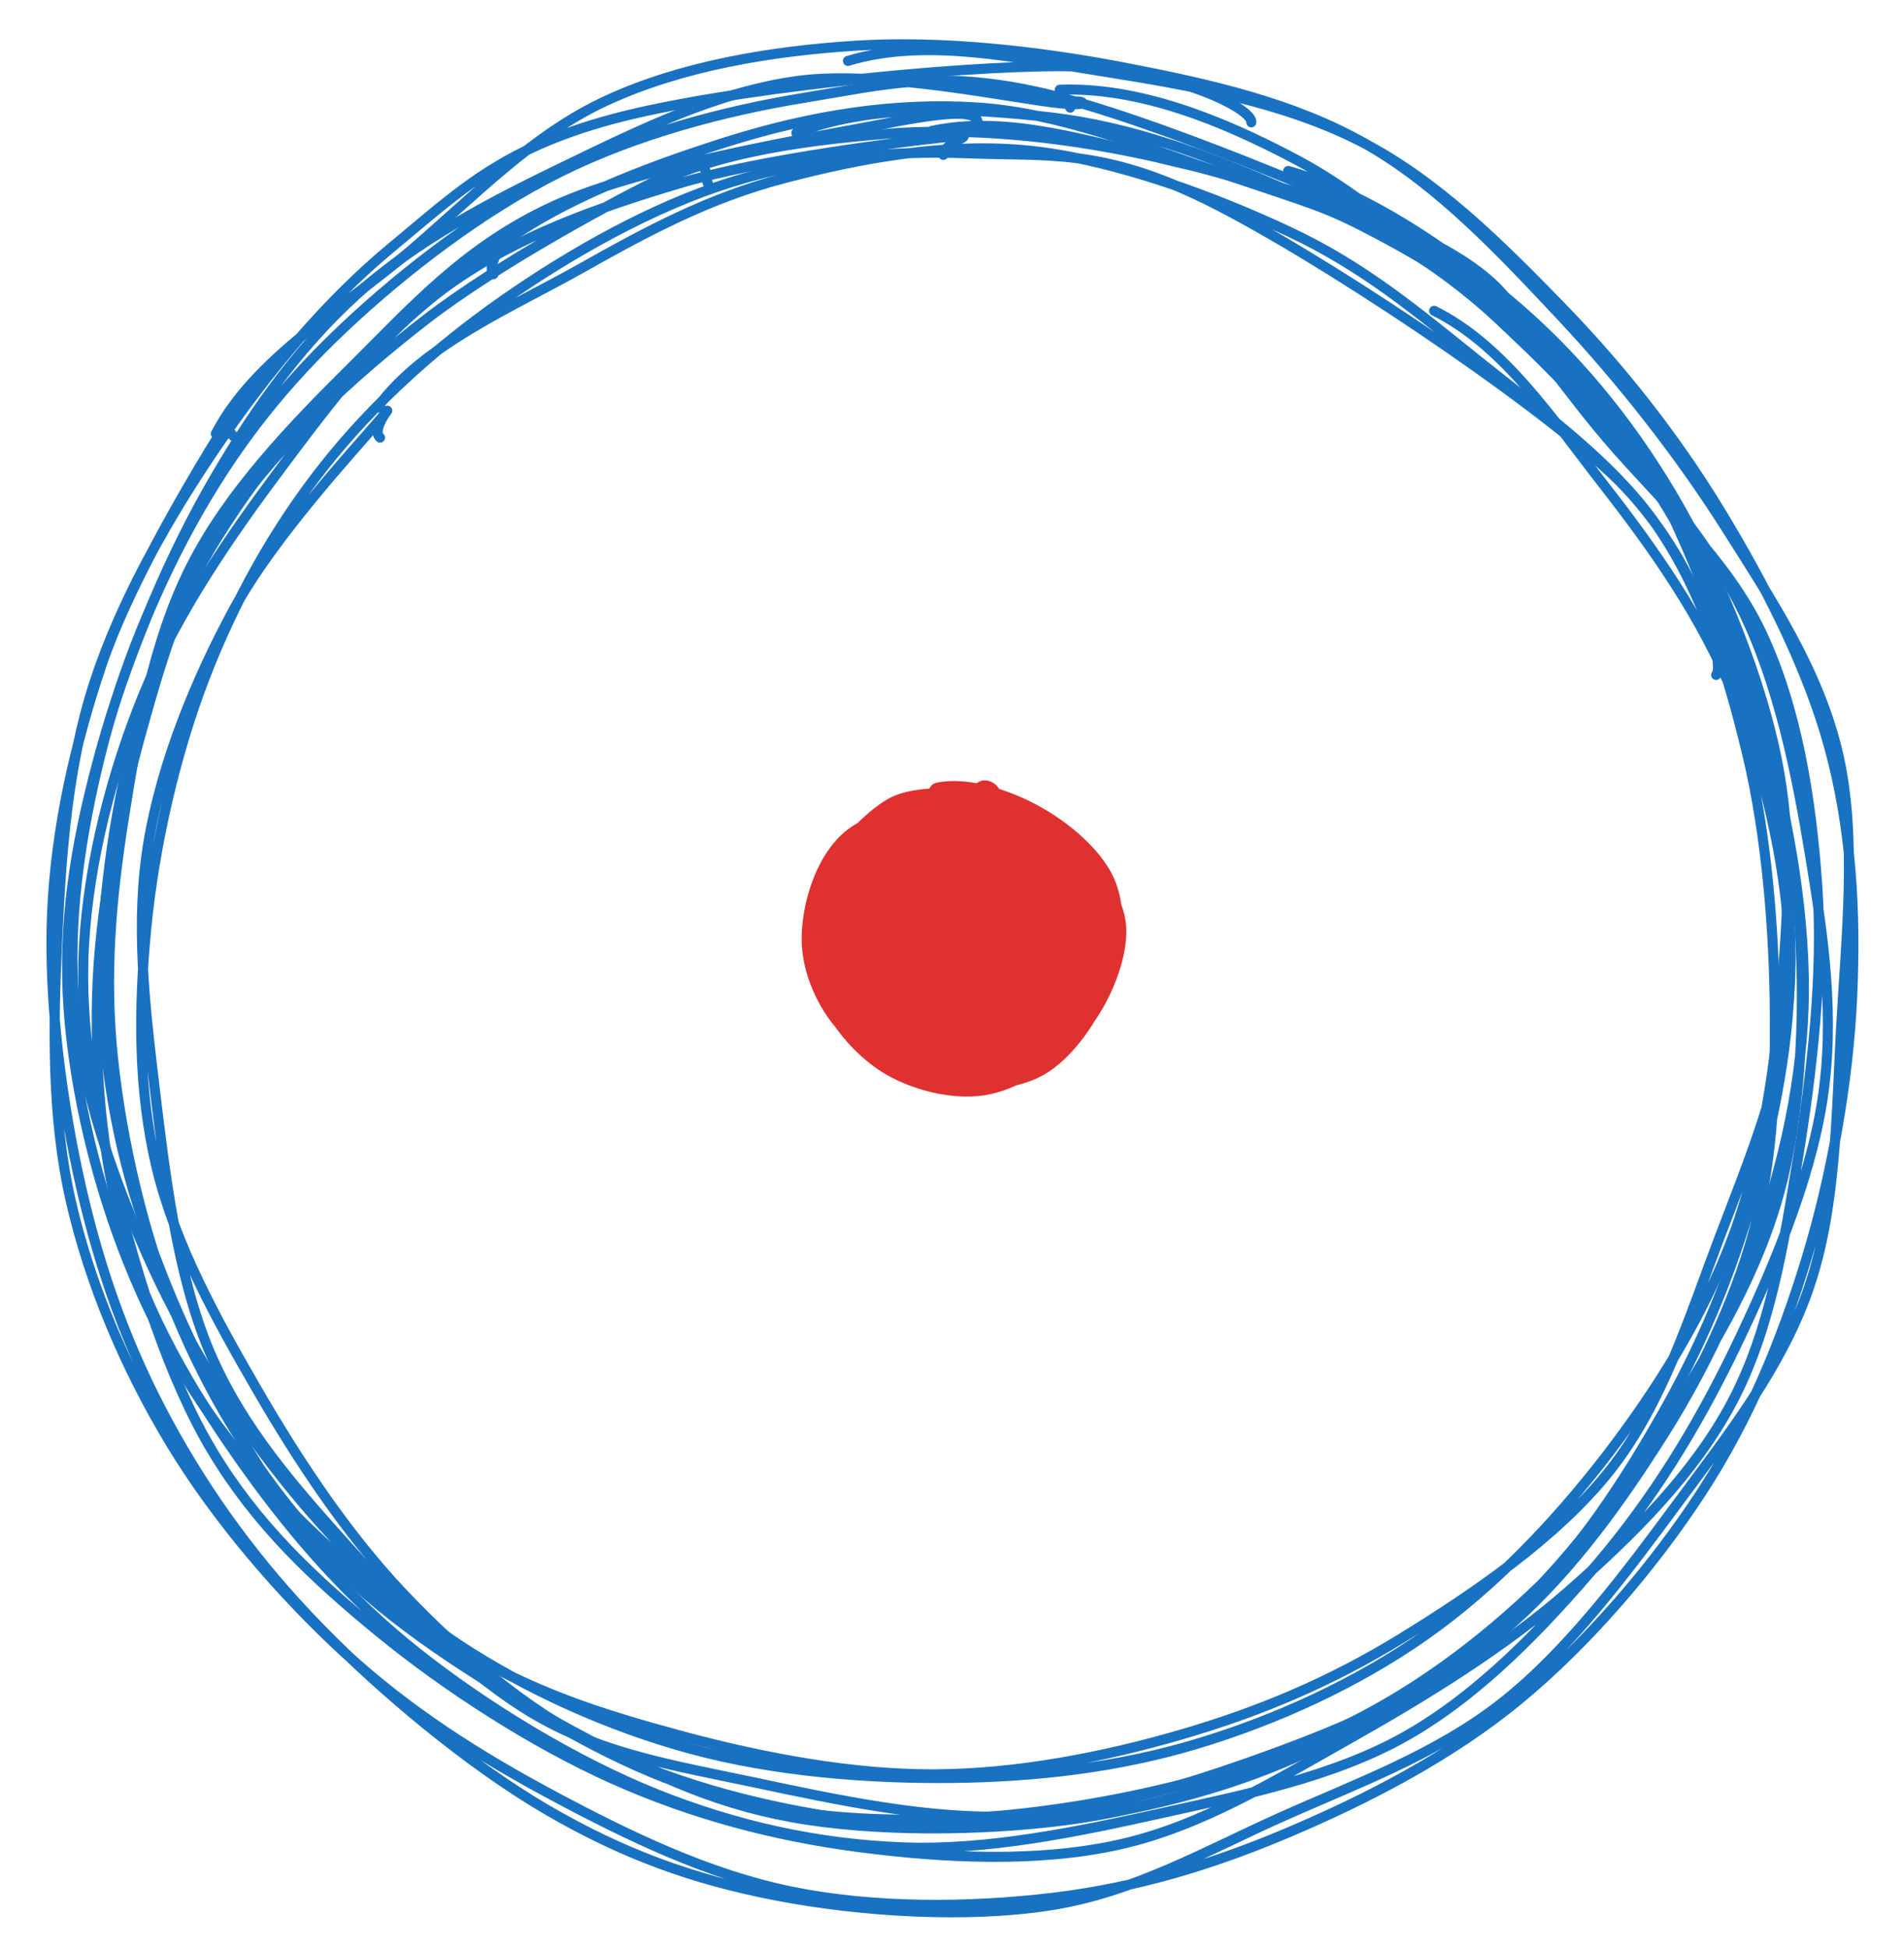
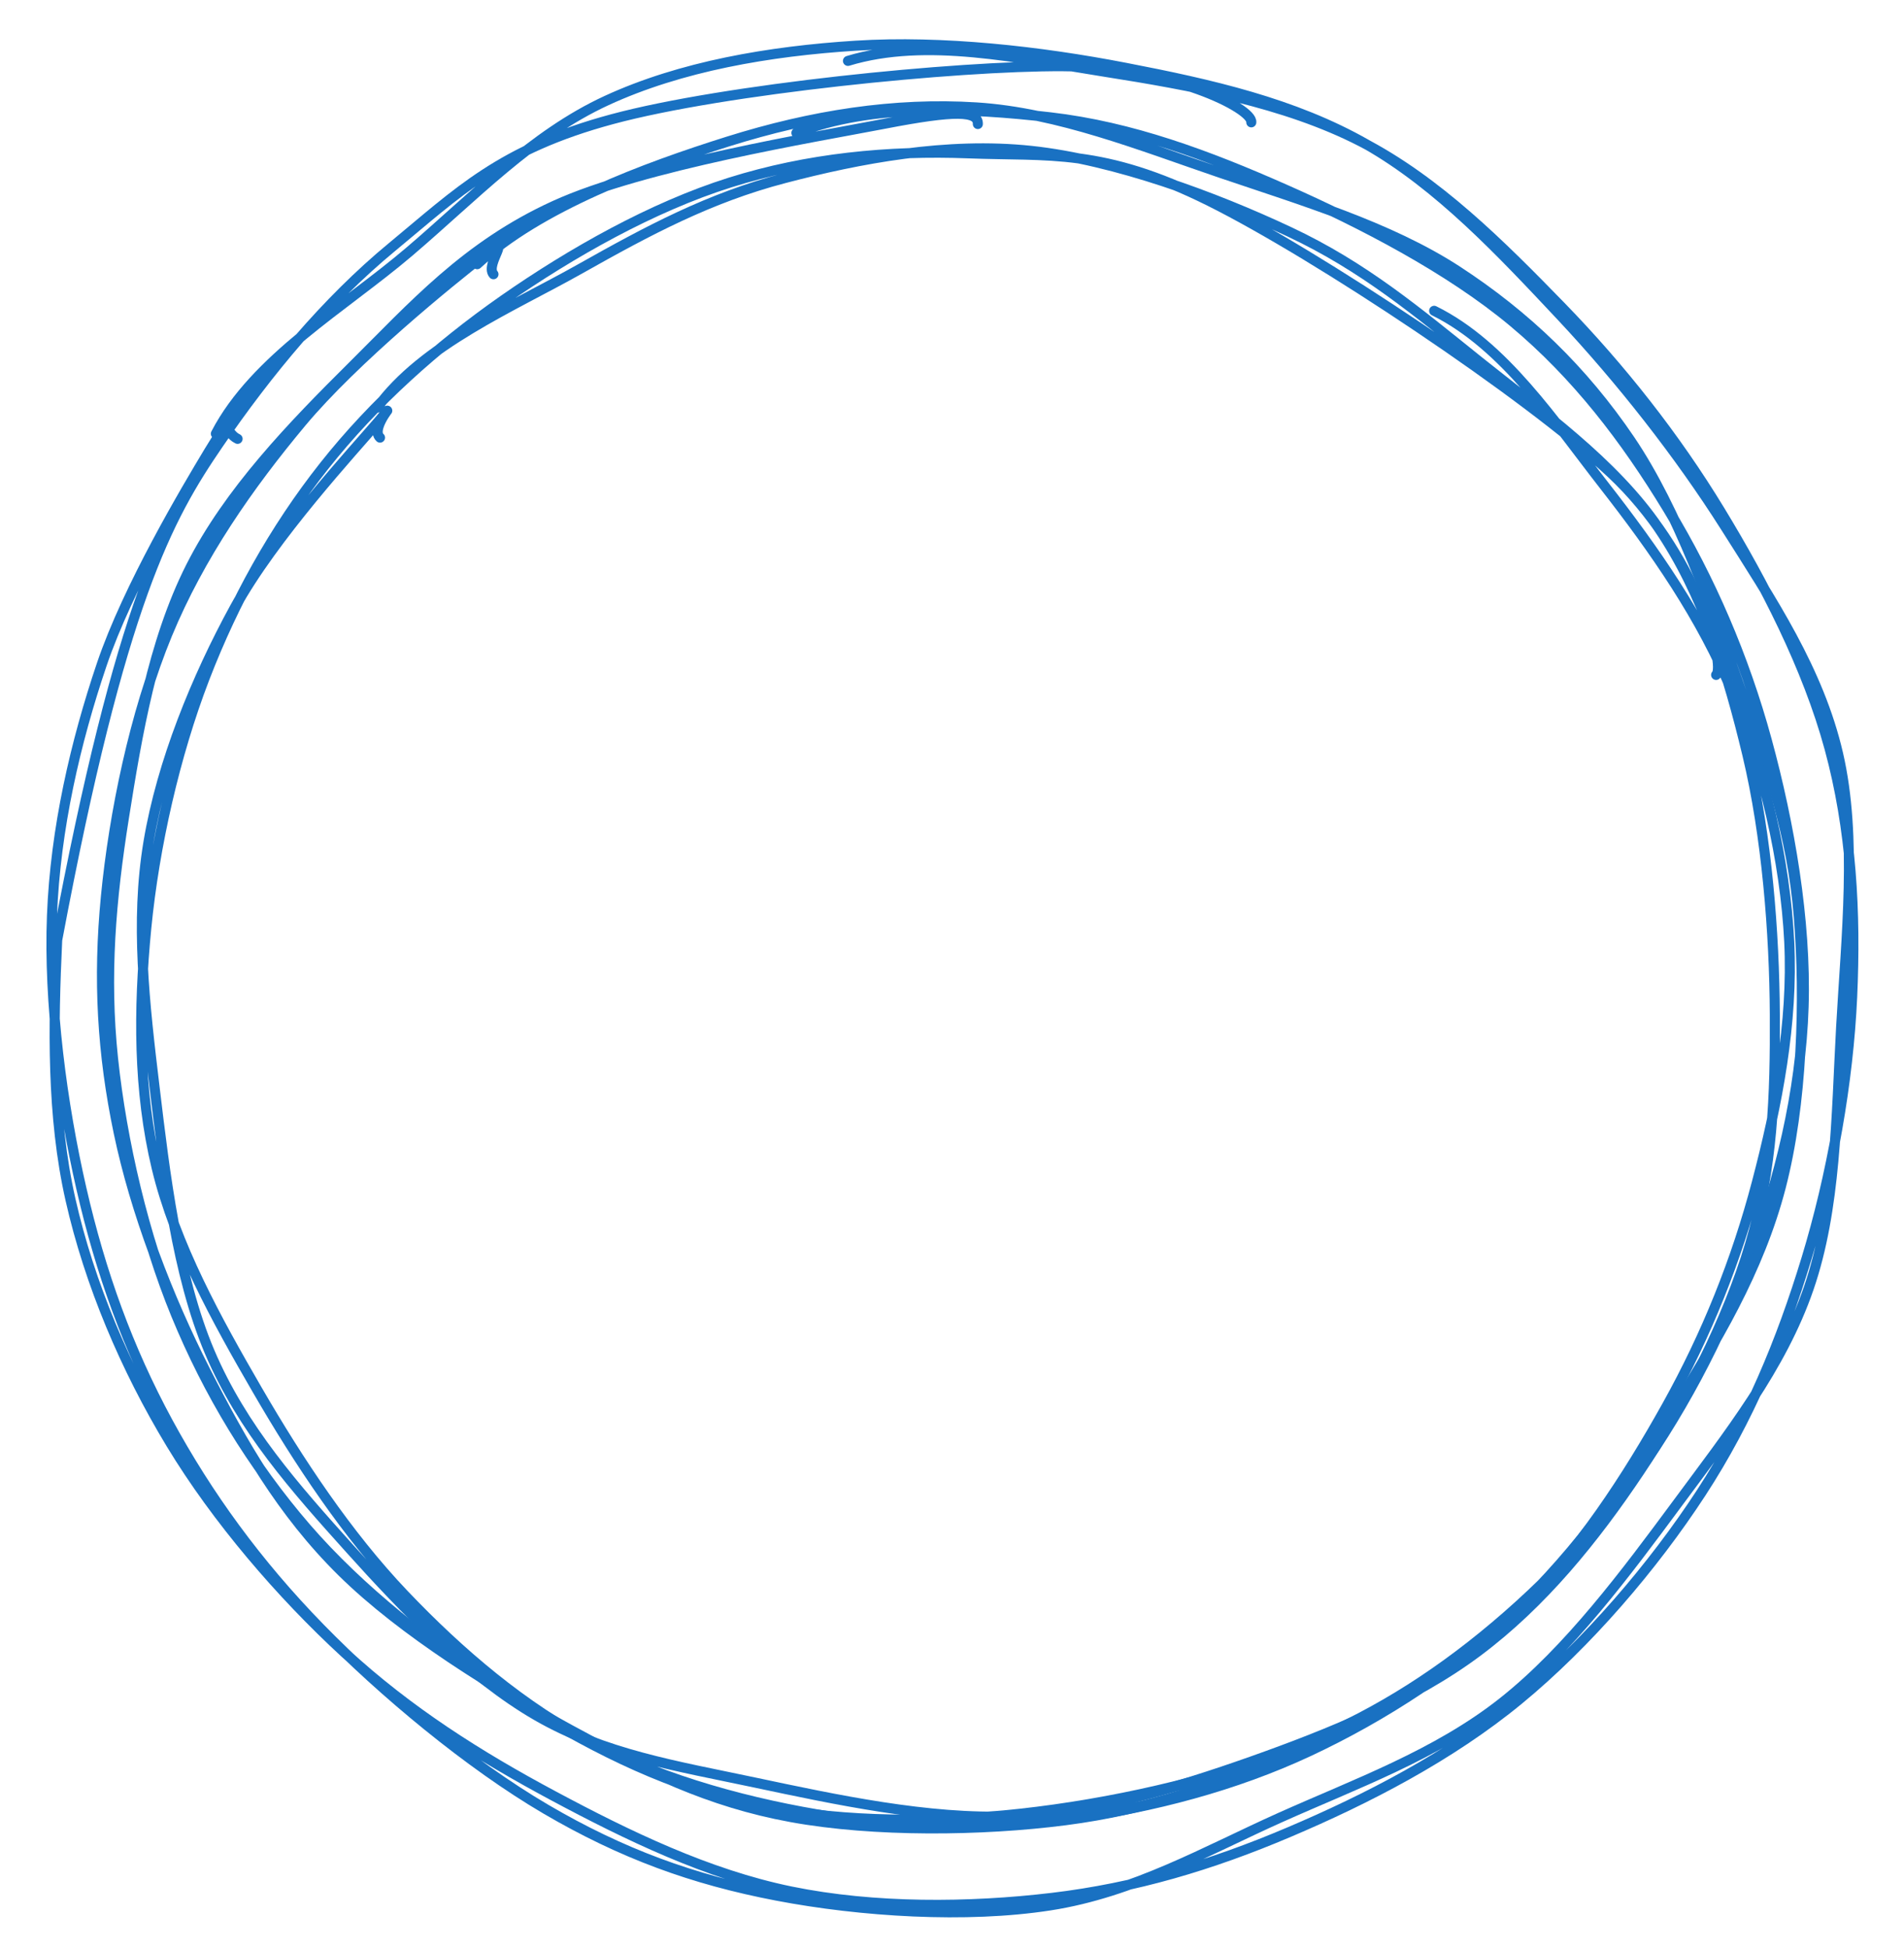
<svg xmlns="http://www.w3.org/2000/svg" version="1.1" viewBox="0 0 379.203 388.003" width="379.203" height="388.003">
  <defs>
    <style class="style-fonts">
      @font-face {
        font-family: "Virgil";
        src: url("https://excalidraw.com/Virgil.woff2");
      }
      @font-face {
        font-family: "Cascadia";
        src: url("https://excalidraw.com/Cascadia.woff2");
      }
      @font-face {
        font-family: "Assistant";
        src: url("https://excalidraw.com/Assistant-Regular.woff2");
      }
    </style>
  </defs>
-   <rect x="0" y="0" width="379.203" height="388.003" fill="#ffffff" />
  <g stroke-linecap="round" transform="translate(162.613 158.048) rotate(0 29.297 28.552)">
-     <path d="M32.48 -0.43 C38.53 -0.36, 46.3 3.48, 50.54 7.7 C54.77 11.93, 57.42 18.73, 57.89 24.94 C58.36 31.15, 56.74 39.85, 53.33 44.98 C49.92 50.11, 43.53 54.11, 37.42 55.74 C31.32 57.36, 22.54 57.06, 16.7 54.73 C10.86 52.39, 4.96 47.24, 2.39 41.75 C-0.17 36.26, -0.46 27.71, 1.31 21.8 C3.08 15.88, 6.87 9.65, 13.01 6.27 C19.16 2.89, 32.77 1.71, 38.19 1.51 C43.6 1.32, 45.69 4.5, 45.52 5.09 M31.47 1.45 C37.22 1.59, 44.12 4.61, 48.74 8.34 C53.36 12.08, 58.1 17.85, 59.18 23.87 C60.25 29.88, 58.46 38.89, 55.21 44.43 C51.96 49.97, 45.68 55.39, 39.67 57.1 C33.66 58.81, 25.37 57.23, 19.15 54.69 C12.94 52.14, 5.72 47.32, 2.4 41.81 C-0.93 36.31, -2.07 27.71, -0.78 21.66 C0.5 15.6, 4.64 8.87, 10.09 5.49 C15.53 2.11, 28.33 2.1, 31.89 1.38 C35.45 0.66, 31.77 1.01, 31.46 1.18" stroke="none" stroke-width="0" fill="#e03131" />
-     <path d="M24.33 -0.2 C30.14 -1.38, 38.02 1.28, 43.58 4.38 C49.15 7.48, 55.53 12.78, 57.72 18.4 C59.91 24.02, 58.99 32.1, 56.74 38.09 C54.49 44.08, 49.59 51.31, 44.22 54.33 C38.85 57.34, 30.86 57.51, 24.53 56.18 C18.19 54.84, 10.47 50.86, 6.23 46.32 C1.98 41.77, -0.98 35.02, -0.96 28.92 C-0.94 22.81, 1.37 14.39, 6.34 9.68 C11.3 4.97, 24.33 2.13, 28.81 0.67 C33.29 -0.8, 33.4 0.6, 33.2 0.88 M33.35 1.42 C39.02 2.24, 45.63 6.6, 50.01 10.8 C54.4 15, 59.28 20.74, 59.68 26.62 C60.07 32.5, 56.58 40.87, 52.36 46.08 C48.14 51.29, 40.56 56.53, 34.35 57.91 C28.13 59.29, 20.43 57.37, 15.08 54.36 C9.74 51.35, 4.64 45.53, 2.27 39.84 C-0.1 34.15, -1.25 26.35, 0.87 20.2 C2.99 14.05, 9.62 6.17, 15 2.95 C20.39 -0.26, 30.15 1.49, 33.19 0.92 C36.23 0.34, 33.45 -1.02, 33.23 -0.5" stroke="#e03131" stroke-width="4" fill="none" />
-   </g>
+     </g>
  <g stroke-linecap="round" transform="translate(19.848 22.785) rotate(0 169.148 170.277)">
    <path d="M138.76 3.69 C153.72 -2.21, 173.09 -1.29, 189.31 0.58 C205.53 2.46, 220.72 8.14, 236.08 14.94 C251.45 21.73, 268.81 30.74, 281.51 41.34 C294.22 51.95, 303.9 64.7, 312.32 78.57 C320.73 92.45, 327.5 108.08, 332.01 124.61 C336.52 141.14, 339.91 160.55, 339.36 177.75 C338.82 194.95, 334.58 211.89, 328.74 227.81 C322.9 243.74, 314.41 259.83, 304.34 273.3 C294.26 286.78, 281.23 299.31, 268.29 308.67 C255.34 318.02, 242.48 324.33, 226.67 329.43 C210.86 334.54, 190.51 338.35, 173.42 339.3 C156.33 340.26, 139.72 339.38, 124.14 335.16 C108.55 330.94, 93.75 322.91, 79.92 313.97 C66.08 305.03, 51.91 294, 41.13 281.53 C30.35 269.05, 21.64 254.69, 15.23 239.1 C8.82 223.51, 4.4 204.51, 2.66 188.01 C0.93 171.51, 2.24 156.41, 4.83 140.09 C7.41 123.77, 10.57 105.09, 18.16 90.1 C25.75 75.11, 38.27 62.15, 50.35 50.16 C62.43 38.17, 72.96 26.21, 90.64 18.16 C108.31 10.11, 142.35 4.56, 156.4 1.85 C170.44 -0.86, 174.98 -0.72, 174.9 1.92 M75.19 29.84 C87.6 18.37, 108.63 10.59, 125.2 5.38 C141.77 0.18, 158.27 -2.43, 174.61 -1.39 C190.94 -0.35, 207.24 6.21, 223.21 11.64 C239.17 17.07, 256.79 22.3, 270.4 31.17 C284 40.04, 295.39 50.93, 304.81 64.86 C314.23 78.78, 321.3 98.91, 326.89 114.73 C332.49 130.56, 337.08 143.31, 338.4 159.8 C339.72 176.29, 339.11 197.1, 334.81 213.67 C330.51 230.24, 321.83 244.79, 312.6 259.22 C303.38 273.65, 292.01 289.1, 279.46 300.27 C266.91 311.44, 251.84 319.66, 237.32 326.25 C222.79 332.83, 208.92 337.62, 192.33 339.77 C175.73 341.92, 154.17 342.16, 137.74 339.15 C121.32 336.15, 108.66 329.9, 93.76 321.77 C78.86 313.63, 60.45 302.29, 48.32 290.34 C36.19 278.4, 28.41 264.69, 20.98 250.1 C13.56 235.51, 7.08 218.53, 3.79 202.81 C0.5 187.08, -0.36 172.28, 1.25 155.74 C2.86 139.21, 6.95 119.33, 13.44 103.59 C19.94 87.86, 29.71 73.91, 40.21 61.33 C50.71 48.75, 70.09 33.03, 76.46 28.11 C82.83 23.2, 76.64 29.8, 78.43 31.84" stroke="#1971c2" stroke-width="2" fill="none" />
  </g>
  <g stroke-linecap="round" transform="translate(16.064 16.493) rotate(0 170.13 169.456)">
-     <path d="M240.49 17.56 C256.06 21.95, 271.99 32.75, 284.72 43.45 C297.44 54.15, 308.09 67.06, 316.83 81.77 C325.57 96.48, 333.47 115.6, 337.16 131.71 C340.84 147.81, 340.25 162.11, 338.93 178.4 C337.6 194.7, 335.07 213.6, 329.21 229.47 C323.34 245.34, 313.99 260.34, 303.75 273.63 C293.5 286.92, 281.29 299.7, 267.73 309.23 C254.16 318.77, 238.07 326.1, 222.35 330.83 C206.63 335.57, 190.18 337.46, 173.39 337.64 C156.6 337.81, 137.97 336.31, 121.61 331.87 C105.25 327.44, 88.77 320, 75.21 311.03 C61.66 302.05, 50.61 290.98, 40.26 278 C29.9 265.01, 19.98 248.77, 13.07 233.1 C6.16 217.44, 0.31 200.59, -1.2 184 C-2.71 167.4, -0.09 149.94, 4.02 133.52 C8.12 117.1, 15.31 99.66, 23.42 85.5 C31.53 71.33, 40.69 59.81, 52.69 48.53 C64.69 37.25, 80.17 25.4, 95.42 17.8 C110.67 10.21, 128.15 5.59, 144.21 2.97 C160.28 0.35, 171.07 -2.68, 191.79 2.09 C212.51 6.87, 252.93 23.78, 268.54 31.62 C284.16 39.46, 287.59 47.22, 285.48 49.15 M195 1.38 C210.78 0.78, 227.31 7.44, 242.19 15.36 C257.08 23.28, 271.63 36.85, 284.31 48.89 C296.99 60.92, 309.85 73.66, 318.27 87.56 C326.69 101.45, 331.18 116.4, 334.83 132.25 C338.49 148.11, 341.6 166.4, 340.2 182.69 C338.79 198.99, 332.32 214.4, 326.38 230.02 C320.44 245.64, 315.08 263.14, 304.55 276.42 C294.02 289.71, 277.42 300.97, 263.2 309.73 C248.99 318.49, 234.78 324.45, 219.24 328.98 C203.7 333.51, 186.51 336.85, 169.97 336.92 C153.43 336.98, 135.81 333.6, 120.01 329.37 C104.21 325.13, 89.61 320.57, 75.16 311.52 C60.72 302.47, 44.46 288.28, 33.34 275.08 C22.22 261.89, 14.44 248, 8.45 232.33 C2.46 216.65, -1.89 197.69, -2.6 181.03 C-3.31 164.37, -0.43 148.91, 4.17 132.34 C8.78 115.78, 16.59 96.64, 25.03 81.63 C33.48 66.62, 42.93 53.13, 54.84 42.29 C66.74 31.45, 81.7 23.7, 96.45 16.58 C111.2 9.46, 126.88 1.65, 143.31 -0.44 C159.73 -2.52, 186.04 3.18, 195 4.08 C203.96 4.98, 196.84 2.22, 197.08 4.95" stroke="#1971c2" stroke-width="2" fill="none" />
-   </g>
+     </g>
  <g stroke-linecap="round" transform="translate(18.759 25.252) rotate(0 172.488 171.141)">
-     <path d="M106.88 13.93 C120.52 5.54, 140.03 2.87, 157.02 1.46 C174.01 0.05, 191.78 1.85, 208.82 5.46 C225.87 9.08, 244.61 14.84, 259.28 23.16 C273.95 31.49, 285.39 43.32, 296.84 55.42 C308.29 67.51, 320.5 80.75, 327.98 95.72 C335.47 110.69, 339.06 128.86, 341.76 145.23 C344.46 161.59, 346.72 177.49, 344.18 193.91 C341.64 210.34, 333.96 228.42, 326.53 243.78 C319.09 259.13, 310.38 273.28, 299.55 286.04 C288.73 298.8, 276.09 312.04, 261.55 320.36 C247.01 328.68, 229.07 332.23, 212.31 335.95 C195.55 339.68, 177.72 343.35, 160.99 342.7 C144.26 342.06, 128.02 338.53, 111.92 332.07 C95.82 325.62, 77.97 314.74, 64.4 303.99 C50.83 293.23, 40.09 280.93, 30.49 267.53 C20.9 254.14, 11.82 239.29, 6.83 223.59 C1.85 207.9, 0.15 190.49, 0.56 173.35 C0.98 156.21, 4.86 136.82, 9.34 120.74 C13.81 104.66, 17.98 90.59, 27.43 76.87 C36.87 63.16, 51.54 49.64, 65.99 38.44 C80.45 27.24, 104.75 14.15, 114.14 9.67 C123.53 5.18, 121.22 9.11, 122.31 11.51 M166.83 0.82 C182.1 -2.46, 198.66 3.04, 215.3 6.97 C231.94 10.9, 252.36 15.22, 266.7 24.41 C281.03 33.59, 290.41 49.33, 301.31 62.07 C312.21 74.81, 325.11 86, 332.09 100.85 C339.07 115.69, 341.97 133.7, 343.17 151.13 C344.38 168.56, 342.14 188.28, 339.32 205.42 C336.49 222.56, 333.82 239.63, 326.22 253.99 C318.62 268.35, 306.44 280.41, 293.72 291.6 C280.99 302.79, 264.84 312.7, 249.88 321.13 C234.92 329.56, 220.22 338.61, 203.97 342.19 C187.71 345.78, 169.12 344.85, 152.34 342.66 C135.56 340.47, 119.21 336.19, 103.28 329.06 C87.36 321.93, 70.11 310.77, 56.81 299.88 C43.52 288.99, 32.25 278.31, 23.52 263.75 C14.79 249.18, 8.69 229.26, 4.43 212.47 C0.17 195.69, -2.96 179.71, -2.03 163.06 C-1.09 146.41, 3.51 128.41, 10.04 112.57 C16.57 96.74, 27.03 81.59, 37.14 68.06 C47.26 54.53, 57.49 40.86, 70.73 31.4 C83.97 21.93, 100.15 16.15, 116.59 11.26 C133.02 6.38, 160.59 3.04, 169.35 2.09 C178.11 1.15, 169.13 2.72, 169.13 5.6" stroke="#1971c2" stroke-width="2" fill="none" />
-   </g>
+     </g>
  <g stroke-linecap="round" transform="translate(28.866 31.316) rotate(0 163.392 165.75)">
    <path d="M256.76 30.59 C270.71 37.49, 280.68 52.63, 290.6 65.35 C300.52 78.06, 310.13 91.73, 316.27 106.88 C322.42 122.04, 326.68 140.03, 327.48 156.25 C328.27 172.48, 325.08 188.86, 321.02 204.26 C316.97 219.66, 311.04 234.47, 303.14 248.65 C295.25 262.82, 285.51 277.84, 273.63 289.32 C261.75 300.79, 246.67 310.58, 231.87 317.5 C217.07 324.43, 200.66 328.69, 184.82 330.87 C168.98 333.05, 152.72 333.02, 136.84 330.56 C120.96 328.09, 103.75 323.49, 89.54 316.1 C75.32 308.71, 62.75 297.98, 51.56 286.23 C40.37 274.48, 30.61 259.75, 22.41 245.6 C14.21 231.45, 6.03 216.67, 2.34 201.32 C-1.35 185.97, -1.31 169.78, 0.27 153.52 C1.86 137.26, 5.97 119.11, 11.87 103.77 C17.78 88.43, 25.76 74.05, 35.7 61.49 C45.63 48.93, 58.01 37.82, 71.47 28.41 C84.94 19.01, 101.06 9.91, 116.49 5.05 C131.92 0.19, 148.13 -1.39, 164.05 -0.77 C179.98 -0.15, 190.71 -1.86, 212.04 8.75 C233.36 19.37, 275.19 47.19, 292 62.92 C308.82 78.64, 314.94 101.27, 312.92 103.11 M46.27 49.89 C55.34 37.36, 73.2 29.84, 86.71 22.22 C100.23 14.6, 112.39 8.08, 127.36 4.17 C142.32 0.25, 159.72 -3.05, 176.49 -1.27 C193.25 0.51, 213.08 7.87, 227.94 14.86 C242.81 21.84, 253.44 30.83, 265.69 40.66 C277.94 50.48, 292.52 60.75, 301.43 73.82 C310.34 86.89, 315.29 102.92, 319.16 119.07 C323.02 135.23, 324.53 154.53, 324.61 170.76 C324.7 187, 324.18 201.32, 319.69 216.48 C315.2 231.65, 306.71 248.22, 297.67 261.75 C288.62 275.28, 278.29 288.03, 265.41 297.66 C252.53 307.29, 235.85 314.06, 220.39 319.53 C204.92 324.99, 189.08 329.74, 172.61 330.44 C156.15 331.15, 137.34 327.09, 121.57 323.75 C105.8 320.41, 91.47 318.16, 78.01 310.4 C64.56 302.64, 51.68 289.27, 40.83 277.19 C29.97 265.11, 19.36 253.22, 12.87 237.92 C6.39 222.62, 3.96 202.32, 1.94 185.41 C-0.09 168.49, -1.96 152.39, 0.7 136.44 C3.36 120.49, 10.27 103.67, 17.9 89.7 C25.53 75.73, 41.67 58.28, 46.49 52.64 C51.31 47, 44.61 53.85, 46.82 55.85" stroke="#1971c2" stroke-width="2" fill="none" />
  </g>
  <g stroke-linecap="round" transform="translate(10 10) rotate(0 179.602 184.002)">
-     <path d="M158.88 2.13 C174.48 -2.62, 193.03 1.63, 210.06 4.3 C227.09 6.98, 245.93 10.41, 261.07 18.2 C276.2 25.99, 288.96 38.79, 300.87 51.03 C312.78 63.28, 323.63 77.01, 332.54 91.68 C341.46 106.35, 349.98 122.9, 354.37 139.05 C358.76 155.2, 359.64 171.64, 358.88 188.58 C358.11 205.52, 354.79 224.23, 349.78 240.69 C344.77 257.16, 338.35 272.7, 328.8 287.35 C319.25 301.99, 306.14 317.31, 292.46 328.57 C278.78 339.83, 262.2 348.36, 246.72 354.93 C231.24 361.51, 216.09 366.04, 199.56 368.01 C183.03 369.98, 164.09 370.13, 147.53 366.74 C130.97 363.35, 115.01 355.61, 100.2 347.68 C85.39 339.76, 71.36 330.9, 58.67 319.21 C45.99 307.53, 33.17 292.63, 24.07 277.59 C14.96 262.54, 7.82 245.68, 4.04 228.95 C0.26 212.23, 0.6 194.39, 1.39 177.24 C2.18 160.09, 3.43 142.51, 8.76 126.07 C14.1 109.62, 23.53 93.03, 33.42 78.55 C43.3 64.08, 54.99 50, 68.08 39.2 C81.16 28.4, 89.65 19.74, 111.92 13.74 C134.18 7.73, 180.46 3.08, 201.68 3.19 C222.89 3.29, 239.57 11.55, 239.21 14.37 M32.99 76.39 C40.75 61.42, 58.55 51.2, 71.51 40.14 C84.48 29.08, 95.96 16.88, 110.78 10.04 C125.6 3.2, 143.21 0.19, 160.44 -0.9 C177.67 -1.99, 197.19 0.22, 214.14 3.5 C231.09 6.77, 247.68 10.51, 262.14 18.75 C276.59 26.99, 288.96 40.22, 300.88 52.92 C312.79 65.62, 324.44 80.43, 333.64 94.97 C342.84 109.51, 352.24 123.57, 356.08 140.17 C359.92 156.77, 357.66 176.83, 356.68 194.57 C355.71 212.3, 355.67 230.76, 350.23 246.58 C344.79 262.4, 334.21 275.75, 324.05 289.5 C313.89 303.24, 302.46 318.65, 289.28 329.07 C276.1 339.49, 259.99 345.28, 244.96 352.02 C229.94 358.76, 215.83 366.93, 199.12 369.52 C182.42 372.12, 161.47 370.78, 144.73 367.58 C127.99 364.38, 113.85 359.22, 98.68 350.33 C83.52 341.44, 66.27 327.1, 53.72 314.25 C41.18 301.4, 31.35 287.84, 23.43 273.25 C15.51 258.65, 10.05 243.51, 6.2 226.69 C2.35 209.88, -0.33 189.76, 0.35 172.37 C1.03 154.98, 5.05 137.77, 10.26 122.36 C15.47 106.96, 27.1 87.43, 31.61 79.94 C36.12 72.45, 34.58 76.1, 37.32 77.41" stroke="#1971c2" stroke-width="2" fill="none" />
+     <path d="M158.88 2.13 C174.48 -2.62, 193.03 1.63, 210.06 4.3 C227.09 6.98, 245.93 10.41, 261.07 18.2 C276.2 25.99, 288.96 38.79, 300.87 51.03 C312.78 63.28, 323.63 77.01, 332.54 91.68 C341.46 106.35, 349.98 122.9, 354.37 139.05 C358.76 155.2, 359.64 171.64, 358.88 188.58 C358.11 205.52, 354.79 224.23, 349.78 240.69 C344.77 257.16, 338.35 272.7, 328.8 287.35 C319.25 301.99, 306.14 317.31, 292.46 328.57 C278.78 339.83, 262.2 348.36, 246.72 354.93 C231.24 361.51, 216.09 366.04, 199.56 368.01 C183.03 369.98, 164.09 370.13, 147.53 366.74 C130.97 363.35, 115.01 355.61, 100.2 347.68 C85.39 339.76, 71.36 330.9, 58.67 319.21 C45.99 307.53, 33.17 292.63, 24.07 277.59 C14.96 262.54, 7.82 245.68, 4.04 228.95 C0.26 212.23, 0.6 194.39, 1.39 177.24 C14.1 109.62, 23.53 93.03, 33.42 78.55 C43.3 64.08, 54.99 50, 68.08 39.2 C81.16 28.4, 89.65 19.74, 111.92 13.74 C134.18 7.73, 180.46 3.08, 201.68 3.19 C222.89 3.29, 239.57 11.55, 239.21 14.37 M32.99 76.39 C40.75 61.42, 58.55 51.2, 71.51 40.14 C84.48 29.08, 95.96 16.88, 110.78 10.04 C125.6 3.2, 143.21 0.19, 160.44 -0.9 C177.67 -1.99, 197.19 0.22, 214.14 3.5 C231.09 6.77, 247.68 10.51, 262.14 18.75 C276.59 26.99, 288.96 40.22, 300.88 52.92 C312.79 65.62, 324.44 80.43, 333.64 94.97 C342.84 109.51, 352.24 123.57, 356.08 140.17 C359.92 156.77, 357.66 176.83, 356.68 194.57 C355.71 212.3, 355.67 230.76, 350.23 246.58 C344.79 262.4, 334.21 275.75, 324.05 289.5 C313.89 303.24, 302.46 318.65, 289.28 329.07 C276.1 339.49, 259.99 345.28, 244.96 352.02 C229.94 358.76, 215.83 366.93, 199.12 369.52 C182.42 372.12, 161.47 370.78, 144.73 367.58 C127.99 364.38, 113.85 359.22, 98.68 350.33 C83.52 341.44, 66.27 327.1, 53.72 314.25 C41.18 301.4, 31.35 287.84, 23.43 273.25 C15.51 258.65, 10.05 243.51, 6.2 226.69 C2.35 209.88, -0.33 189.76, 0.35 172.37 C1.03 154.98, 5.05 137.77, 10.26 122.36 C15.47 106.96, 27.1 87.43, 31.61 79.94 C36.12 72.45, 34.58 76.1, 37.32 77.41" stroke="#1971c2" stroke-width="2" fill="none" />
  </g>
</svg>